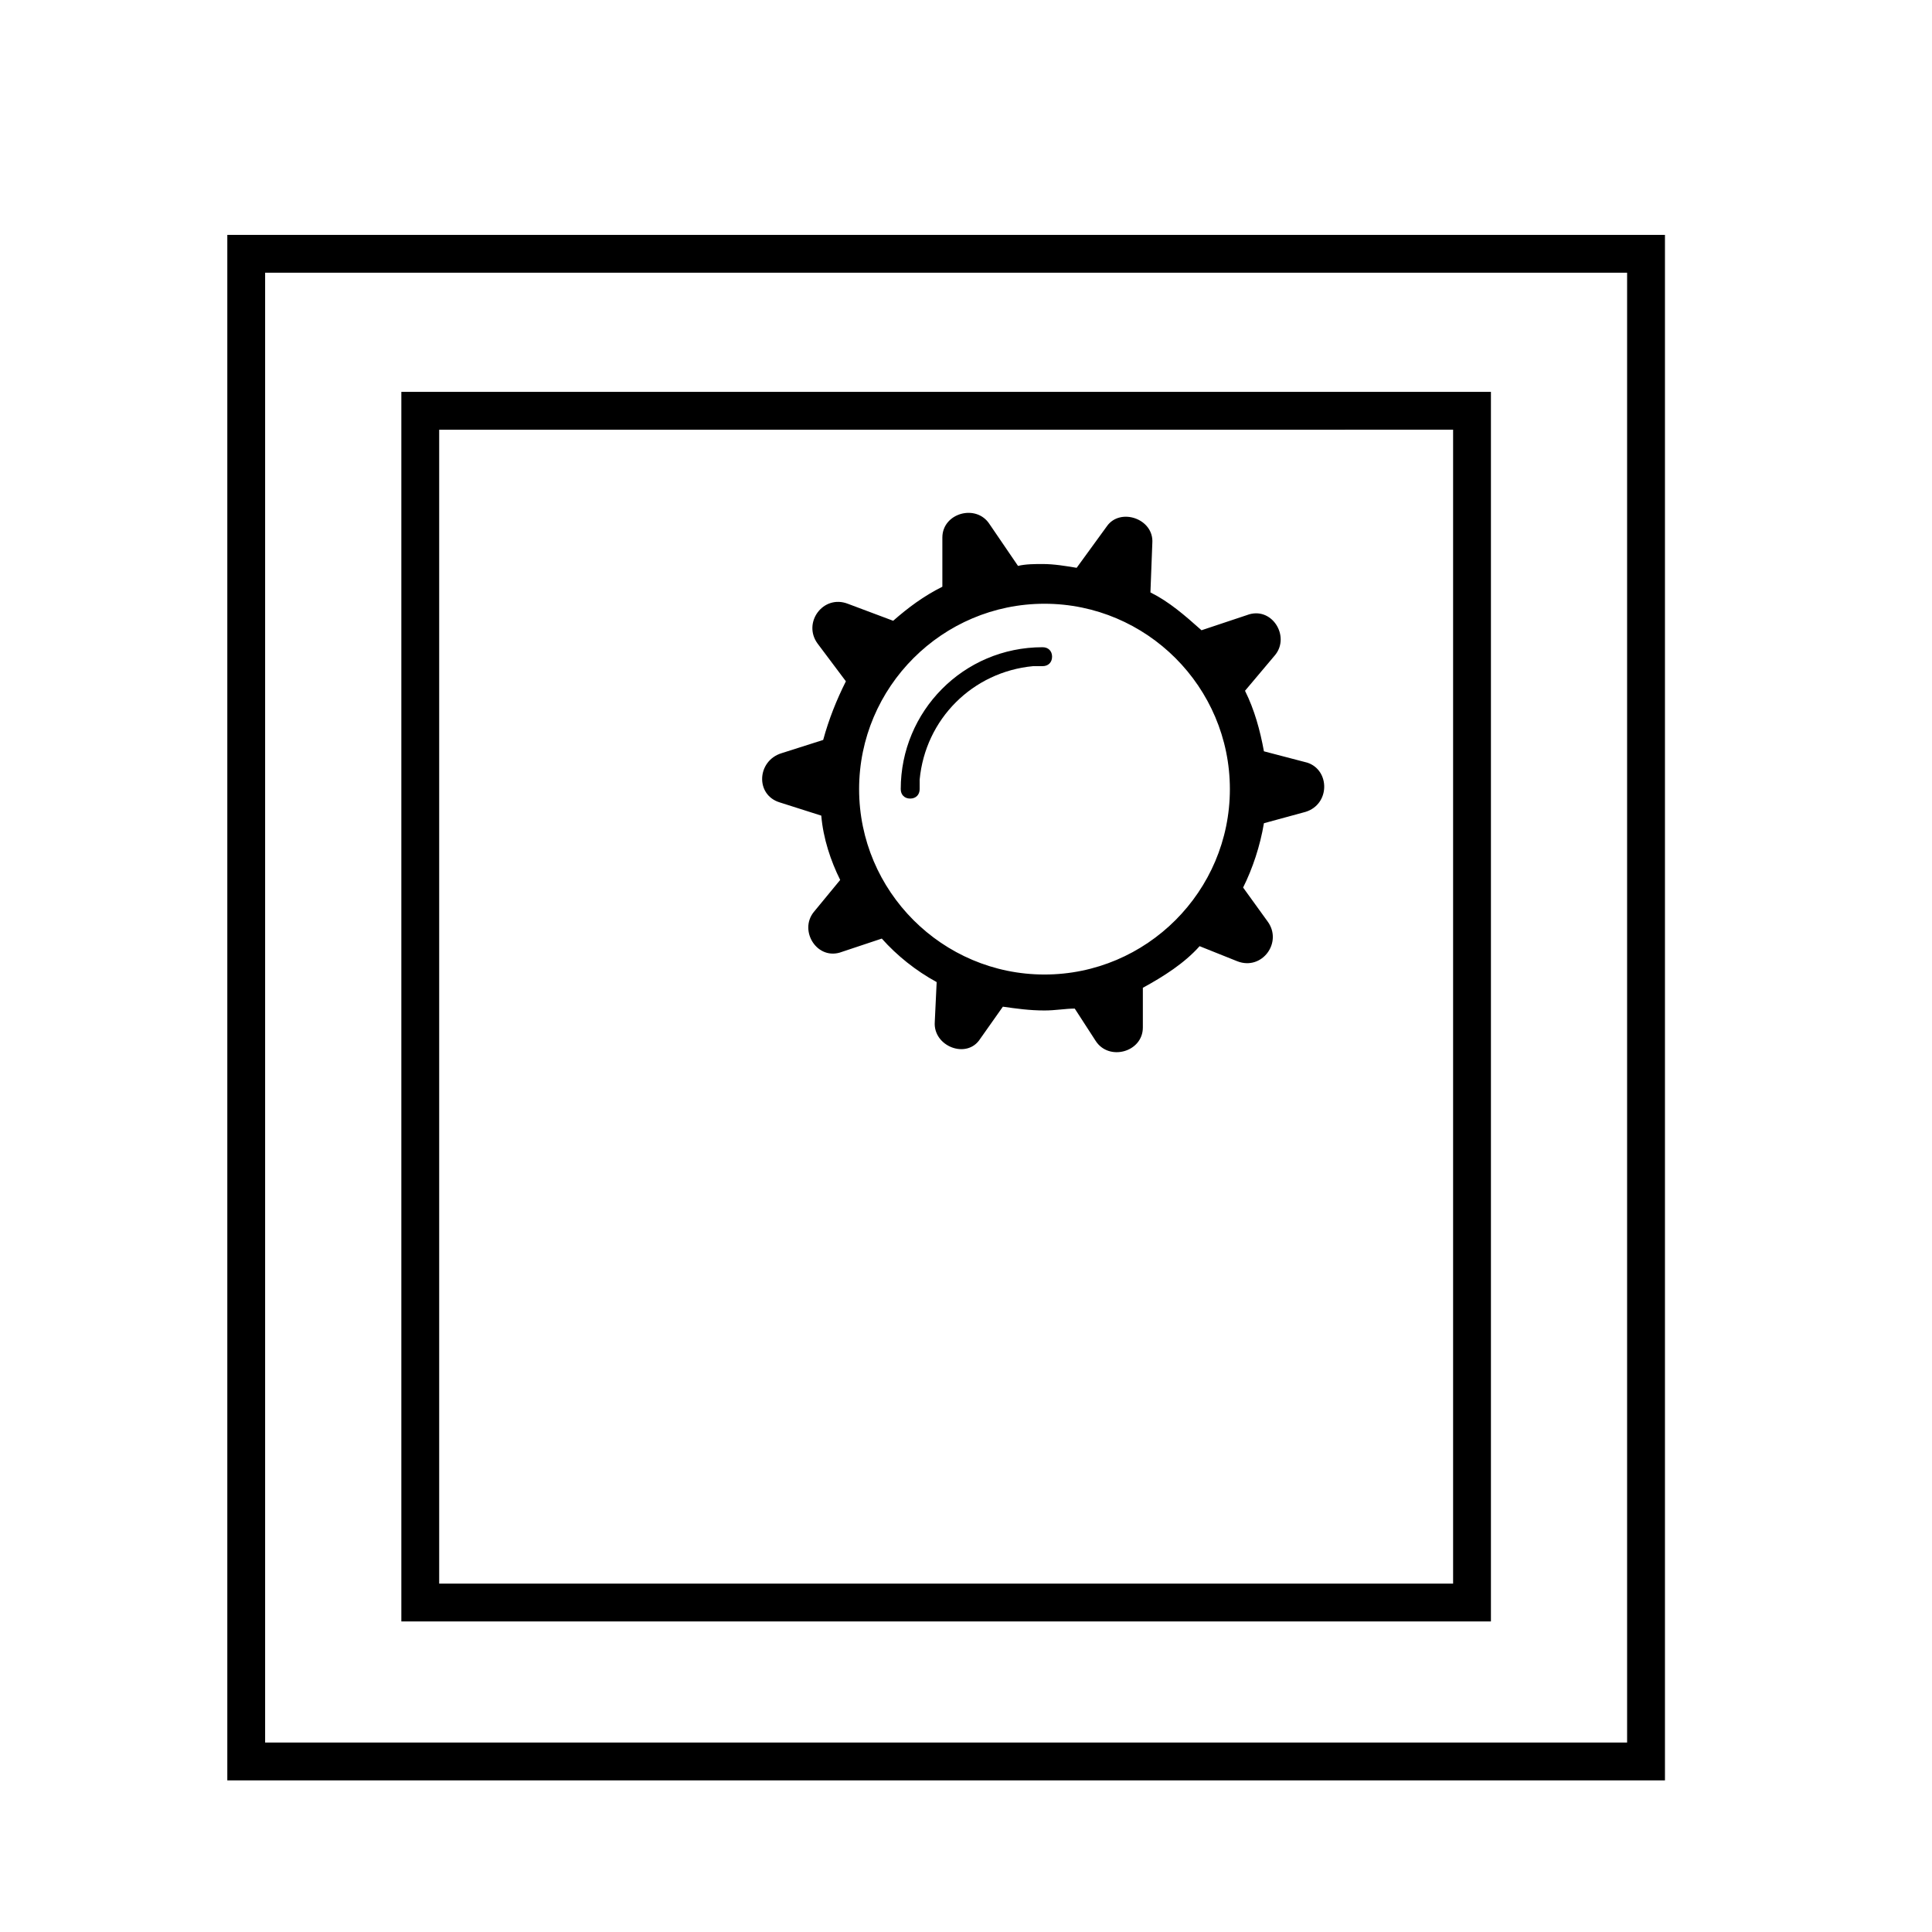
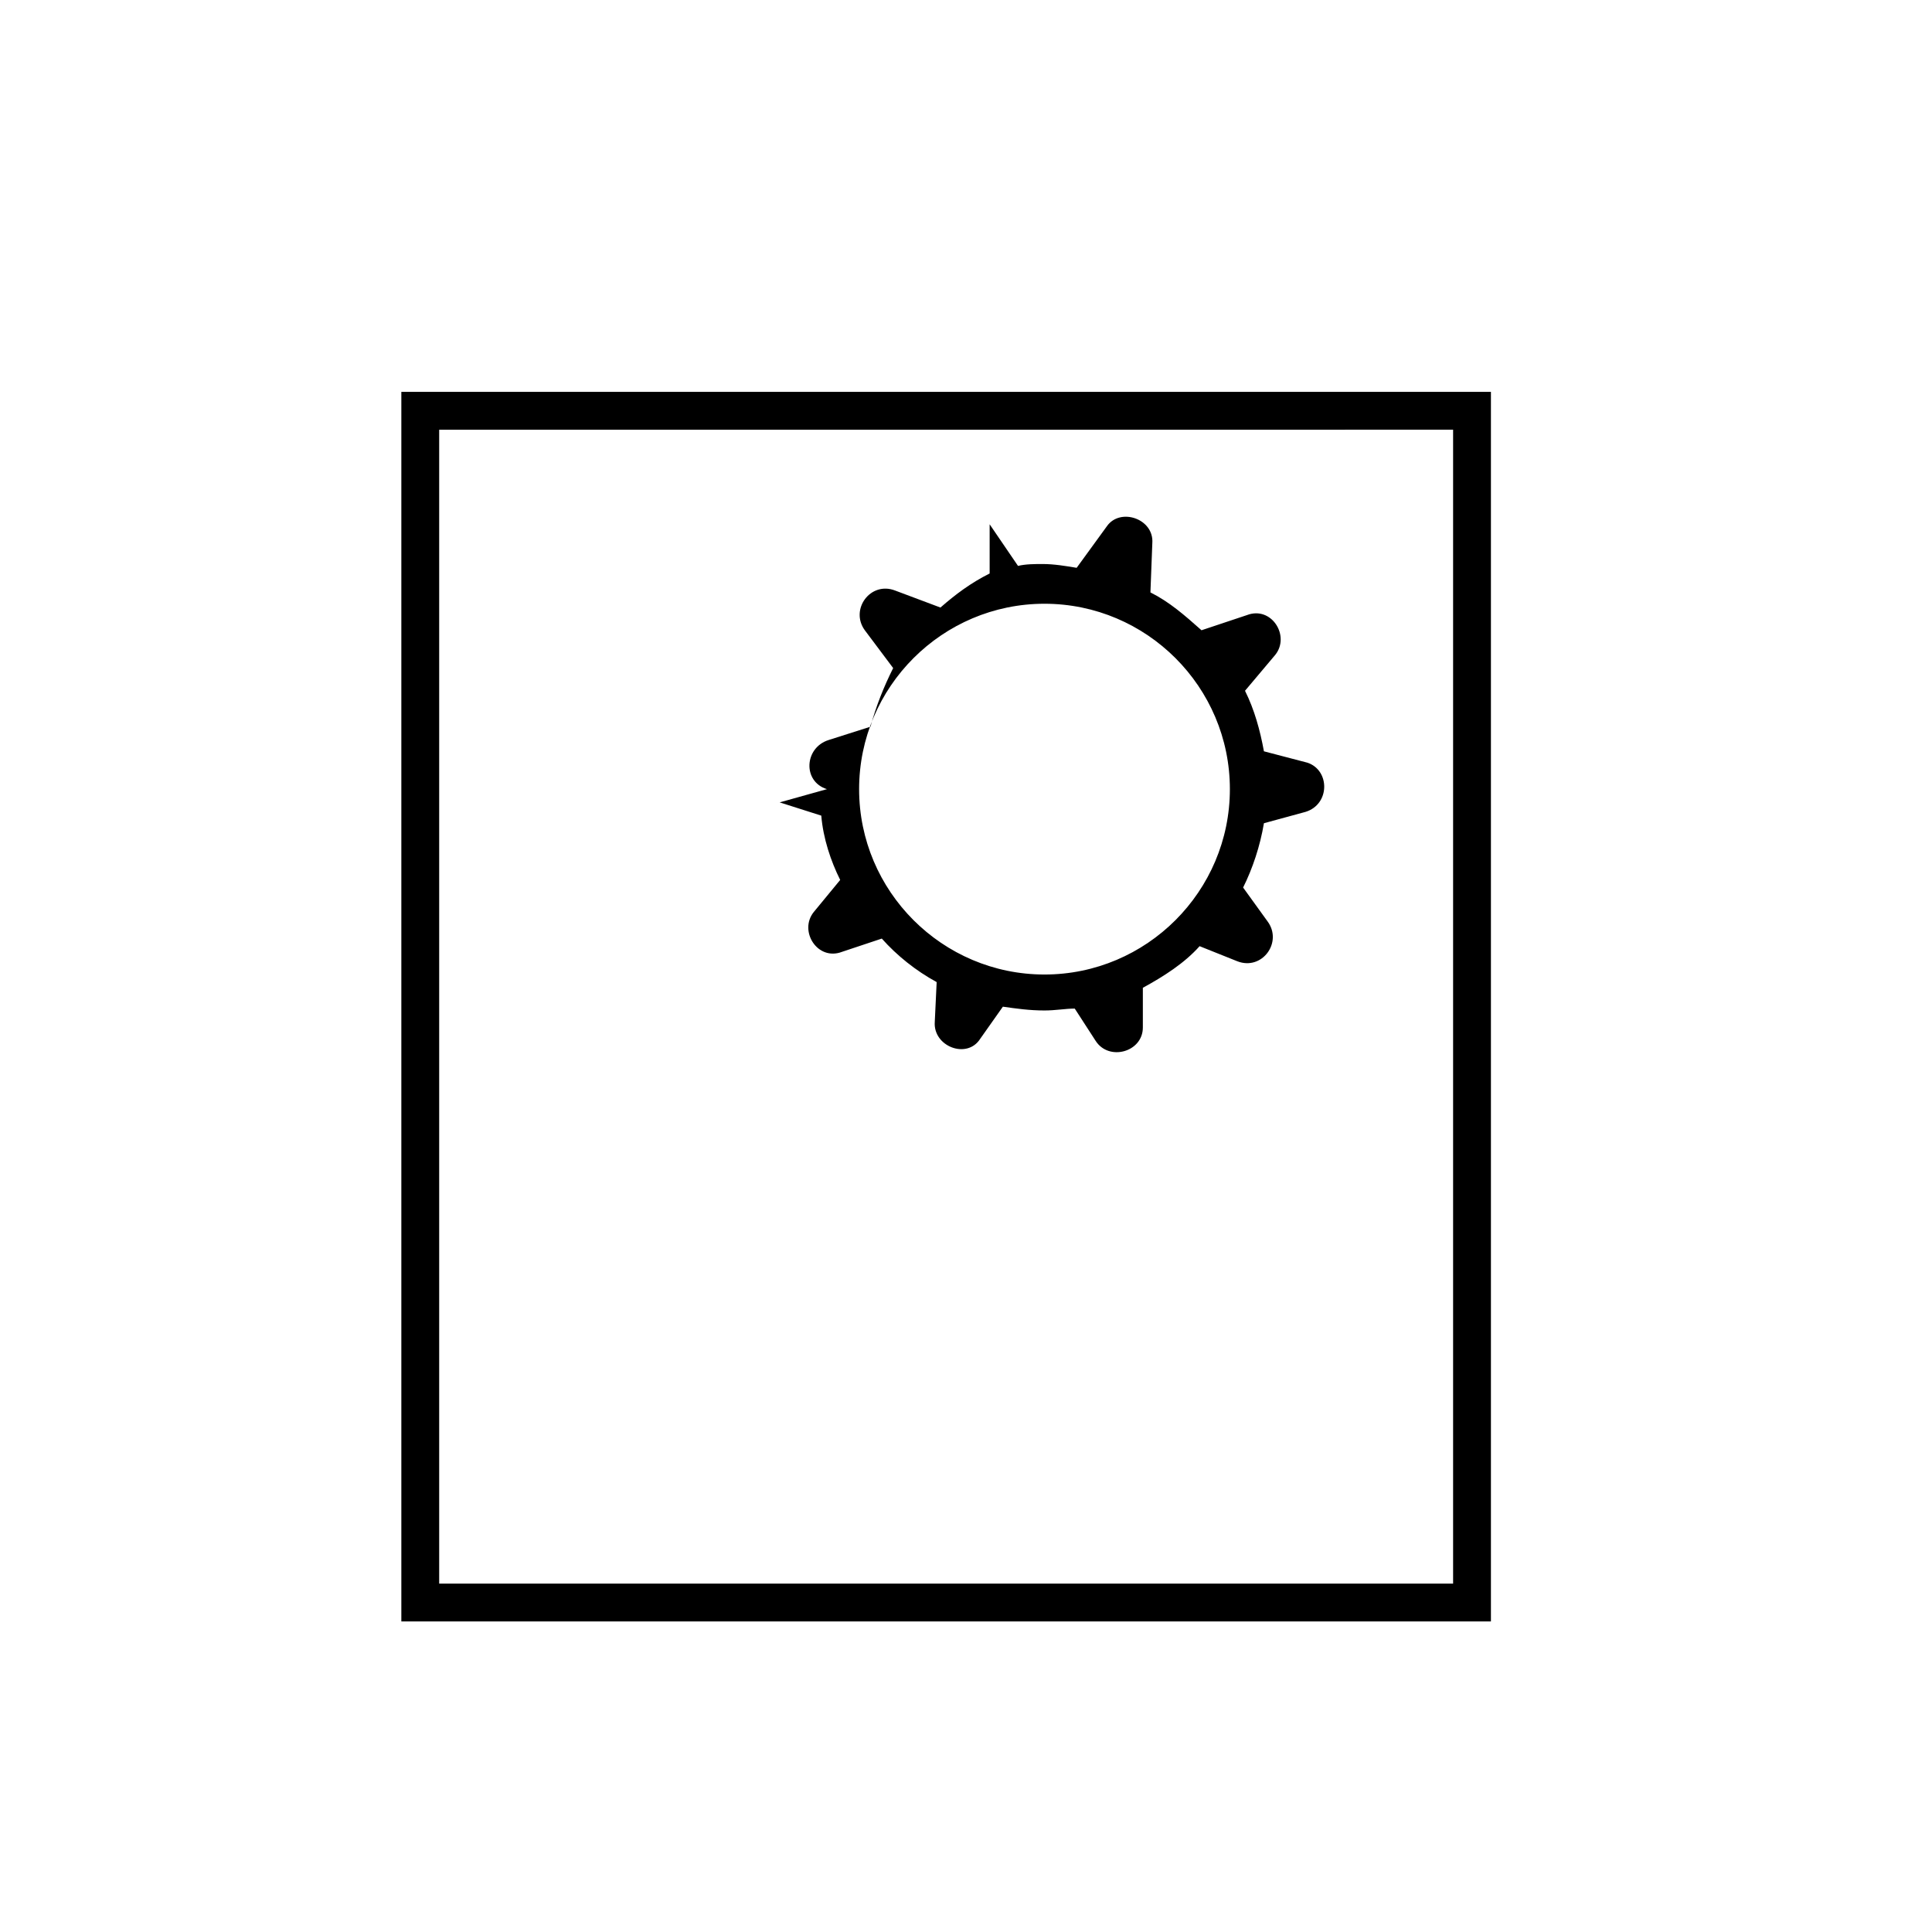
<svg xmlns="http://www.w3.org/2000/svg" fill="#000000" width="800px" height="800px" version="1.1" viewBox="144 144 512 512">
  <g>
-     <path d="m350.62 356.64 11.027 3.508c0.5 6.016 2.508 12.031 5.012 17.043l-7.019 8.523c-4.012 5.012 1.004 13.035 7.519 10.527l10.527-3.508c4.012 4.512 9.023 8.523 14.539 11.531l-0.5 10.527c-0.5 6.516 8.523 10.027 12.031 4.512l6.016-8.523c3.508 0.5 7.019 1.004 11.027 1.004 3.008 0 5.516-0.5 8.02-0.5l5.516 8.523c3.508 5.516 12.531 3.008 12.531-3.508v-10.527c5.516-3.008 11.027-6.516 15.039-11.027l10.027 4.012c6.516 2.508 12.031-5.012 8.02-10.527l-6.516-9.023c2.508-5.012 4.512-11.027 5.516-17.043l11.027-3.008c6.516-2.004 6.516-11.027 0.5-13.035l-11.527-3.016c-1.004-5.516-2.508-11.027-5.012-16.043l8.02-9.523c4.012-5.012-1.004-13.035-7.519-10.527l-12.031 4.012c-4.512-4.012-8.523-7.523-13.535-10.027l0.5-13.035c0.5-6.516-8.523-9.523-12.031-4.512l-8.02 11.027c-3.008-0.5-6.016-1.004-9.023-1.004-2.004 0-4.512 0-6.516 0.5l-7.519-11.027c-3.508-5.516-12.531-3.008-12.531 3.508v13.035c-5.012 2.508-9.023 5.516-13.035 9.023l-12.031-4.512c-6.516-2.508-12.031 5.012-8.02 10.527l7.519 10.027c-2.508 5.012-4.512 10.027-6.016 15.539l-11.031 3.512c-6.516 2.004-7.019 11.027-0.5 13.035zm119.31-3.512c0 27.07-22.059 49.129-49.129 49.129-27.07 0-49.129-22.059-49.129-49.129s22.059-49.129 49.129-49.129c27.07 0.004 49.129 22.059 49.129 49.129z" />
-     <path d="m204.24 206.25v409.57h380.99v-409.57zm370.96 399.54h-360.94v-389.52h360.94z" />
+     <path d="m350.62 356.64 11.027 3.508c0.5 6.016 2.508 12.031 5.012 17.043l-7.019 8.523c-4.012 5.012 1.004 13.035 7.519 10.527l10.527-3.508c4.012 4.512 9.023 8.523 14.539 11.531l-0.5 10.527c-0.5 6.516 8.523 10.027 12.031 4.512l6.016-8.523c3.508 0.5 7.019 1.004 11.027 1.004 3.008 0 5.516-0.5 8.02-0.5l5.516 8.523c3.508 5.516 12.531 3.008 12.531-3.508v-10.527c5.516-3.008 11.027-6.516 15.039-11.027l10.027 4.012c6.516 2.508 12.031-5.012 8.02-10.527l-6.516-9.023c2.508-5.012 4.512-11.027 5.516-17.043l11.027-3.008c6.516-2.004 6.516-11.027 0.5-13.035l-11.527-3.016c-1.004-5.516-2.508-11.027-5.012-16.043l8.02-9.523c4.012-5.012-1.004-13.035-7.519-10.527l-12.031 4.012c-4.512-4.012-8.523-7.523-13.535-10.027l0.5-13.035c0.5-6.516-8.523-9.523-12.031-4.512l-8.02 11.027c-3.008-0.5-6.016-1.004-9.023-1.004-2.004 0-4.512 0-6.516 0.5l-7.519-11.027v13.035c-5.012 2.508-9.023 5.516-13.035 9.023l-12.031-4.512c-6.516-2.508-12.031 5.012-8.02 10.527l7.519 10.027c-2.508 5.012-4.512 10.027-6.016 15.539l-11.031 3.512c-6.516 2.004-7.019 11.027-0.5 13.035zm119.31-3.512c0 27.07-22.059 49.129-49.129 49.129-27.07 0-49.129-22.059-49.129-49.129s22.059-49.129 49.129-49.129c27.07 0.004 49.129 22.059 49.129 49.129z" />
    <path d="m539.11 247.85h-288.75v325.85h288.75zm-10.023 315.82h-268.7v-305.79l268.7-0.004z" />
-     <path d="m385.21 355.63c1.504 0 2.508-1.004 2.508-2.508v-2.508c1.504-16.043 14.035-28.574 30.078-30.078h2.508c1.504 0 2.508-1.004 2.508-2.508s-1.004-2.508-2.508-2.508c-21.055 0-37.598 17.043-37.598 37.598-0.004 1.508 1 2.512 2.504 2.512z" />
  </g>
</svg>